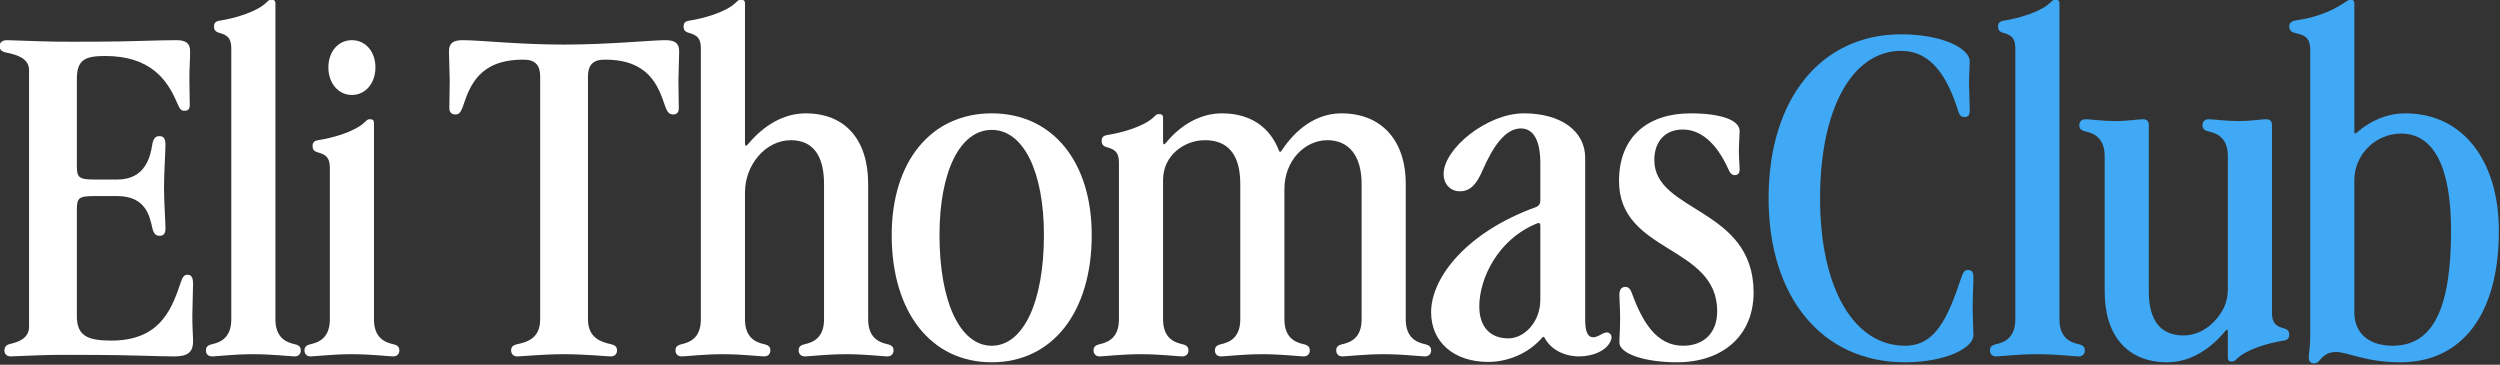
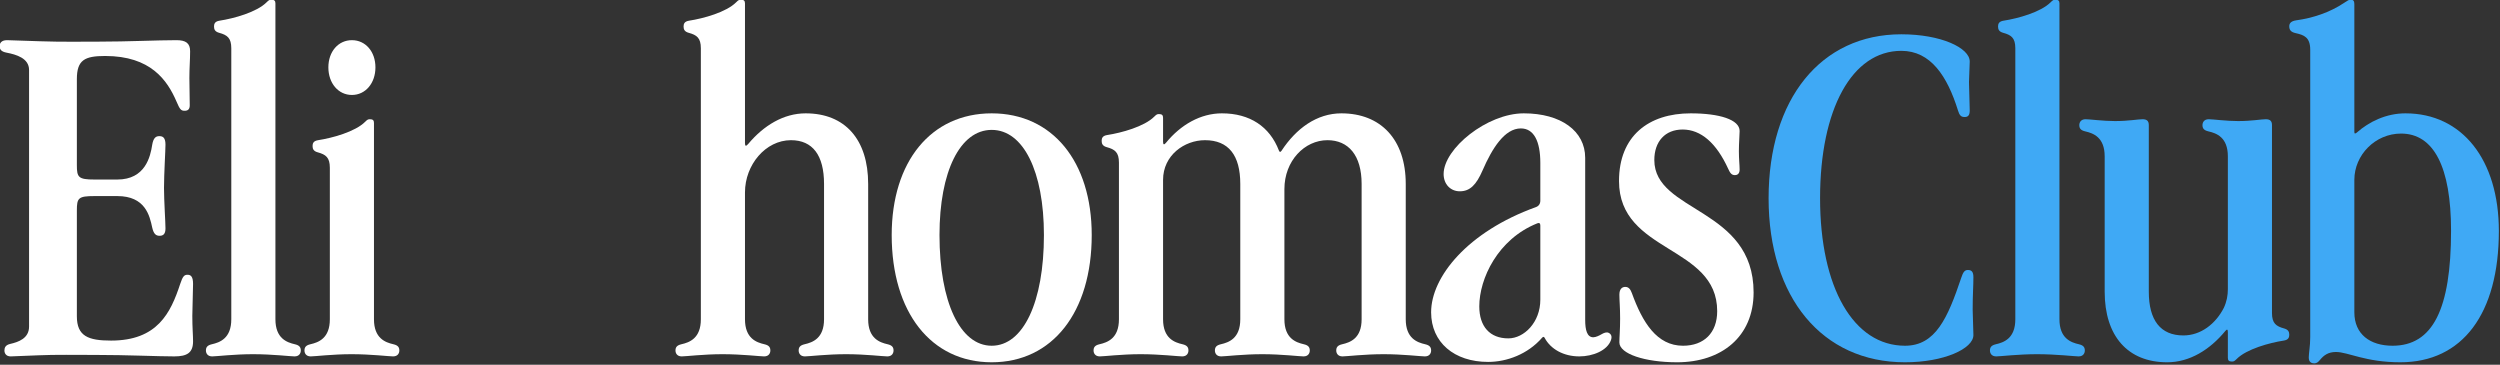
<svg xmlns="http://www.w3.org/2000/svg" width="100%" height="100%" viewBox="0 0 1172 171" version="1.1" xml:space="preserve" style="fill-rule:evenodd;clip-rule:evenodd;stroke-linejoin:round;stroke-miterlimit:2;">
  <rect x="0" y="0" width="1172" height="171" fill="#333333" stroke="none" />
  <g transform="matrix(1,0,0,1,-69.734,-435.82)">
    <g transform="matrix(1,0,0,1,69.42,535.104)">
      <g transform="matrix(1,0,0,1,14.792,10.563)">
        <g transform="matrix(14.365,0,0,14.365,-5672.3,-4723.21)">
          <g transform="matrix(12,0,0,12,393.61,332.784)">
            <path d="M0.1,-0.779L0.1,-0.081C0.1,-0.049 0.071,-0.039 0.049,-0.034C0.036,-0.031 0.033,-0.024 0.033,-0.016C0.033,-0.009 0.037,-0 0.05,-0L0.126,-0.003C0.169,-0.005 0.231,-0.004 0.28,-0.004C0.368,-0.004 0.449,-0 0.495,-0C0.53,-0 0.546,-0.01 0.546,-0.041C0.546,-0.058 0.544,-0.078 0.544,-0.11L0.546,-0.197C0.546,-0.217 0.54,-0.222 0.531,-0.222C0.522,-0.222 0.518,-0.218 0.511,-0.197C0.485,-0.118 0.449,-0.043 0.323,-0.043C0.261,-0.043 0.23,-0.055 0.23,-0.109L0.23,-0.397C0.23,-0.431 0.234,-0.436 0.278,-0.436L0.34,-0.436C0.416,-0.436 0.428,-0.383 0.435,-0.35C0.439,-0.333 0.445,-0.328 0.455,-0.328C0.465,-0.328 0.471,-0.333 0.471,-0.348C0.471,-0.365 0.467,-0.423 0.467,-0.458C0.467,-0.497 0.471,-0.56 0.471,-0.576C0.471,-0.596 0.463,-0.599 0.454,-0.599C0.444,-0.599 0.438,-0.593 0.435,-0.576C0.43,-0.543 0.416,-0.481 0.34,-0.481L0.278,-0.481C0.234,-0.481 0.23,-0.487 0.23,-0.52L0.23,-0.754C0.23,-0.806 0.251,-0.817 0.307,-0.817C0.431,-0.817 0.476,-0.751 0.501,-0.693C0.51,-0.672 0.513,-0.668 0.523,-0.668C0.532,-0.668 0.537,-0.672 0.537,-0.683L0.536,-0.757C0.536,-0.785 0.538,-0.806 0.538,-0.83C0.538,-0.852 0.526,-0.86 0.501,-0.86C0.449,-0.86 0.368,-0.856 0.29,-0.856C0.246,-0.856 0.188,-0.855 0.131,-0.857L0.04,-0.86C0.024,-0.86 0.02,-0.851 0.02,-0.844C0.02,-0.836 0.023,-0.829 0.039,-0.826C0.065,-0.821 0.1,-0.811 0.1,-0.779Z" style="fill:white;fill-rule:nonzero;" />
          </g>
          <g transform="matrix(12,0,0,12,400.282,332.784)">
            <path d="M0.214,-0.101L0.214,-0.96C0.214,-0.967 0.211,-0.97 0.203,-0.97C0.198,-0.97 0.196,-0.969 0.19,-0.963C0.163,-0.936 0.101,-0.919 0.062,-0.913C0.049,-0.911 0.047,-0.904 0.047,-0.897C0.047,-0.889 0.05,-0.883 0.061,-0.88C0.083,-0.874 0.094,-0.866 0.094,-0.838L0.094,-0.101C0.094,-0.049 0.063,-0.038 0.041,-0.033C0.028,-0.03 0.025,-0.024 0.025,-0.016C0.025,-0.009 0.029,-0 0.042,-0C0.053,-0 0.102,-0.006 0.153,-0.006C0.206,-0.006 0.255,-0 0.266,-0C0.279,-0 0.283,-0.009 0.283,-0.016C0.283,-0.024 0.28,-0.03 0.267,-0.033C0.245,-0.038 0.214,-0.049 0.214,-0.101Z" style="fill:white;fill-rule:nonzero;" />
          </g>
          <g transform="matrix(12,0,0,12,403.498,332.784)">
            <path d="M0.154,-0.711C0.191,-0.711 0.218,-0.743 0.218,-0.786C0.218,-0.829 0.191,-0.86 0.154,-0.86C0.117,-0.86 0.09,-0.829 0.09,-0.786C0.09,-0.743 0.117,-0.711 0.154,-0.711ZM0.214,-0.101L0.214,-0.635C0.214,-0.642 0.211,-0.645 0.203,-0.645C0.198,-0.645 0.196,-0.644 0.19,-0.638C0.163,-0.611 0.101,-0.594 0.062,-0.588C0.049,-0.586 0.047,-0.579 0.047,-0.572C0.047,-0.564 0.05,-0.558 0.061,-0.555C0.083,-0.549 0.094,-0.541 0.094,-0.513L0.094,-0.101C0.094,-0.049 0.063,-0.038 0.041,-0.033C0.028,-0.03 0.025,-0.024 0.025,-0.016C0.025,-0.009 0.029,-0 0.042,-0C0.053,-0 0.102,-0.006 0.153,-0.006C0.206,-0.006 0.255,-0 0.266,-0C0.279,-0 0.283,-0.009 0.283,-0.016C0.283,-0.024 0.28,-0.03 0.267,-0.033C0.245,-0.038 0.214,-0.049 0.214,-0.101Z" style="fill:white;fill-rule:nonzero;" />
          </g>
          <g transform="matrix(12,0,0,12,408.394,332.784)">
-             <path d="M0.258,-0.762L0.258,-0.101C0.258,-0.049 0.223,-0.039 0.195,-0.033C0.182,-0.03 0.179,-0.024 0.179,-0.016C0.179,-0.009 0.183,-0 0.196,-0C0.207,-0 0.266,-0.006 0.323,-0.006C0.38,-0.006 0.439,-0 0.45,-0C0.463,-0 0.467,-0.009 0.467,-0.016C0.467,-0.024 0.464,-0.03 0.451,-0.033C0.425,-0.039 0.388,-0.049 0.388,-0.101L0.388,-0.762C0.388,-0.791 0.401,-0.807 0.432,-0.807L0.435,-0.807C0.553,-0.807 0.579,-0.736 0.597,-0.683C0.604,-0.662 0.61,-0.658 0.62,-0.658C0.63,-0.658 0.635,-0.664 0.635,-0.675L0.634,-0.75L0.636,-0.83C0.636,-0.852 0.624,-0.86 0.599,-0.86C0.56,-0.86 0.446,-0.848 0.323,-0.848C0.199,-0.848 0.095,-0.86 0.047,-0.86C0.022,-0.86 0.01,-0.852 0.01,-0.83L0.012,-0.75L0.011,-0.675C0.011,-0.664 0.017,-0.658 0.027,-0.658C0.037,-0.658 0.042,-0.662 0.049,-0.683C0.067,-0.736 0.093,-0.807 0.211,-0.807L0.214,-0.807C0.245,-0.807 0.258,-0.791 0.258,-0.762Z" style="fill:white;fill-rule:nonzero;" />
-           </g>
+             </g>
          <g transform="matrix(12,0,0,12,415.666,332.784)">
            <path d="M0.089,-0.838L0.089,-0.101C0.089,-0.049 0.058,-0.038 0.036,-0.033C0.023,-0.03 0.02,-0.024 0.02,-0.016C0.02,-0.009 0.024,-0 0.037,-0C0.048,-0 0.097,-0.006 0.148,-0.006C0.201,-0.006 0.25,-0 0.261,-0C0.274,-0 0.278,-0.009 0.278,-0.016C0.278,-0.024 0.275,-0.03 0.262,-0.033C0.24,-0.038 0.209,-0.049 0.209,-0.101L0.209,-0.446C0.209,-0.521 0.265,-0.588 0.334,-0.588C0.393,-0.588 0.424,-0.547 0.424,-0.469L0.424,-0.101C0.424,-0.049 0.393,-0.038 0.371,-0.033C0.358,-0.03 0.355,-0.024 0.355,-0.016C0.355,-0.009 0.359,-0 0.372,-0C0.383,-0 0.432,-0.006 0.484,-0.006C0.536,-0.006 0.585,-0 0.596,-0C0.609,-0 0.613,-0.009 0.613,-0.016C0.613,-0.024 0.61,-0.03 0.597,-0.033C0.575,-0.038 0.544,-0.049 0.544,-0.101L0.544,-0.469C0.544,-0.59 0.481,-0.661 0.374,-0.661C0.314,-0.661 0.26,-0.628 0.218,-0.578C0.212,-0.571 0.209,-0.571 0.209,-0.58L0.209,-0.96C0.209,-0.967 0.206,-0.97 0.198,-0.97C0.193,-0.97 0.191,-0.969 0.185,-0.963C0.158,-0.936 0.096,-0.919 0.057,-0.913C0.044,-0.911 0.042,-0.904 0.042,-0.897C0.042,-0.889 0.045,-0.883 0.056,-0.88C0.078,-0.874 0.089,-0.866 0.089,-0.838Z" style="fill:white;fill-rule:nonzero;" />
          </g>
          <g transform="matrix(12,0,0,12,422.782,332.784)">
            <path d="M0.287,0.016C0.452,0.016 0.559,-0.12 0.559,-0.33C0.559,-0.53 0.452,-0.661 0.287,-0.661C0.122,-0.661 0.015,-0.53 0.015,-0.33C0.015,-0.12 0.122,0.016 0.287,0.016ZM0.287,-0.029C0.201,-0.029 0.145,-0.148 0.145,-0.33C0.145,-0.503 0.201,-0.616 0.287,-0.616C0.373,-0.616 0.429,-0.503 0.429,-0.33C0.429,-0.148 0.373,-0.029 0.287,-0.029Z" style="fill:white;fill-rule:nonzero;" />
          </g>
          <g transform="matrix(12,0,0,12,429.31,332.784)">
            <path d="M0.089,-0.527L0.089,-0.101C0.089,-0.049 0.058,-0.038 0.036,-0.033C0.023,-0.03 0.02,-0.024 0.02,-0.016C0.02,-0.009 0.024,-0 0.037,-0C0.048,-0 0.097,-0.006 0.148,-0.006C0.201,-0.006 0.25,-0 0.261,-0C0.274,-0 0.278,-0.009 0.278,-0.016C0.278,-0.024 0.275,-0.03 0.262,-0.033C0.24,-0.038 0.209,-0.049 0.209,-0.101L0.209,-0.48C0.209,-0.547 0.267,-0.588 0.323,-0.588C0.387,-0.588 0.419,-0.547 0.419,-0.469L0.419,-0.101C0.419,-0.049 0.388,-0.038 0.366,-0.033C0.353,-0.03 0.35,-0.024 0.35,-0.016C0.35,-0.009 0.354,-0 0.367,-0C0.378,-0 0.427,-0.006 0.479,-0.006C0.531,-0.006 0.58,-0 0.591,-0C0.604,-0 0.608,-0.009 0.608,-0.016C0.608,-0.024 0.605,-0.03 0.592,-0.033C0.57,-0.038 0.539,-0.049 0.539,-0.101L0.539,-0.455C0.539,-0.532 0.594,-0.588 0.656,-0.588C0.713,-0.588 0.749,-0.547 0.749,-0.469L0.749,-0.101C0.749,-0.049 0.718,-0.038 0.696,-0.033C0.683,-0.03 0.68,-0.024 0.68,-0.016C0.68,-0.009 0.684,-0 0.697,-0C0.708,-0 0.757,-0.006 0.809,-0.006C0.861,-0.006 0.91,-0 0.921,-0C0.934,-0 0.938,-0.009 0.938,-0.016C0.938,-0.024 0.935,-0.03 0.922,-0.033C0.9,-0.038 0.869,-0.049 0.869,-0.101L0.869,-0.469C0.869,-0.59 0.801,-0.661 0.694,-0.661C0.627,-0.661 0.571,-0.62 0.531,-0.559C0.528,-0.555 0.526,-0.555 0.524,-0.56C0.499,-0.625 0.445,-0.661 0.369,-0.661C0.311,-0.661 0.257,-0.63 0.217,-0.581C0.212,-0.575 0.209,-0.575 0.209,-0.584L0.209,-0.649C0.209,-0.656 0.206,-0.659 0.198,-0.659C0.193,-0.659 0.191,-0.658 0.185,-0.652C0.158,-0.625 0.096,-0.608 0.057,-0.602C0.044,-0.6 0.042,-0.593 0.042,-0.586C0.042,-0.578 0.045,-0.572 0.056,-0.569C0.078,-0.563 0.089,-0.555 0.089,-0.527Z" style="fill:white;fill-rule:nonzero;" />
          </g>
          <g transform="matrix(12,0,0,12,440.266,332.784)">
            <path d="M0.025,-0.12C0.025,-0.038 0.088,0.015 0.18,0.015C0.231,0.015 0.288,-0.006 0.327,-0.051C0.33,-0.054 0.332,-0.054 0.334,-0.05C0.35,-0.02 0.385,-0 0.428,-0C0.465,-0 0.504,-0.016 0.514,-0.044C0.518,-0.055 0.514,-0.061 0.508,-0.064C0.502,-0.067 0.495,-0.064 0.488,-0.06C0.483,-0.057 0.473,-0.052 0.466,-0.052C0.449,-0.052 0.444,-0.072 0.444,-0.099L0.444,-0.54C0.444,-0.613 0.378,-0.661 0.277,-0.661C0.177,-0.661 0.059,-0.565 0.059,-0.496C0.059,-0.468 0.078,-0.449 0.103,-0.449C0.131,-0.449 0.148,-0.467 0.165,-0.506C0.191,-0.566 0.225,-0.62 0.269,-0.62C0.304,-0.62 0.322,-0.586 0.322,-0.526L0.322,-0.424C0.322,-0.415 0.318,-0.409 0.31,-0.406C0.124,-0.339 0.025,-0.216 0.025,-0.12ZM0.156,-0.136C0.156,-0.211 0.206,-0.319 0.314,-0.362C0.319,-0.364 0.322,-0.362 0.322,-0.356L0.322,-0.154C0.322,-0.093 0.278,-0.049 0.235,-0.049C0.185,-0.049 0.156,-0.081 0.156,-0.136Z" style="fill:white;fill-rule:nonzero;" />
          </g>
          <g transform="matrix(12,0,0,12,446.278,332.784)">
            <path d="M0.193,0.016C0.313,0.016 0.401,-0.053 0.401,-0.174C0.401,-0.405 0.131,-0.391 0.131,-0.534C0.131,-0.584 0.16,-0.617 0.208,-0.617C0.258,-0.617 0.3,-0.58 0.332,-0.51C0.337,-0.499 0.341,-0.493 0.35,-0.493C0.359,-0.493 0.363,-0.499 0.363,-0.508C0.363,-0.52 0.361,-0.536 0.361,-0.558C0.361,-0.581 0.363,-0.602 0.363,-0.613C0.363,-0.644 0.308,-0.661 0.23,-0.661C0.115,-0.661 0.035,-0.599 0.035,-0.477C0.035,-0.28 0.302,-0.303 0.302,-0.123C0.302,-0.064 0.266,-0.029 0.209,-0.029C0.138,-0.029 0.099,-0.092 0.07,-0.172C0.066,-0.183 0.061,-0.189 0.052,-0.189C0.044,-0.189 0.036,-0.184 0.036,-0.168C0.036,-0.153 0.038,-0.133 0.038,-0.103C0.038,-0.071 0.036,-0.053 0.036,-0.038C0.036,-0.007 0.105,0.016 0.193,0.016Z" style="fill:white;fill-rule:nonzero;" />
          </g>
        </g>
        <g transform="matrix(14.365,0,0,14.365,-4844.74,-4723.21)">
          <g transform="matrix(12,0,0,12,393.61,332.784)">
            <path d="M0.577,-0.669L0.575,-0.746L0.577,-0.802C0.577,-0.839 0.499,-0.876 0.391,-0.876C0.172,-0.876 0.03,-0.7 0.03,-0.43C0.03,-0.16 0.176,0.016 0.401,0.016C0.507,0.016 0.587,-0.021 0.587,-0.058L0.585,-0.127C0.585,-0.169 0.587,-0.191 0.587,-0.215C0.587,-0.229 0.583,-0.235 0.572,-0.235C0.563,-0.235 0.559,-0.229 0.554,-0.214C0.517,-0.104 0.484,-0.029 0.401,-0.029C0.261,-0.029 0.17,-0.187 0.17,-0.43C0.17,-0.673 0.257,-0.831 0.391,-0.831C0.471,-0.831 0.516,-0.762 0.545,-0.669C0.549,-0.656 0.553,-0.651 0.563,-0.651C0.572,-0.651 0.577,-0.655 0.577,-0.669Z" style="fill:rgb(63,169,245);fill-rule:nonzero;" />
          </g>
          <g transform="matrix(12,0,0,12,400.894,332.784)">
            <path d="M0.214,-0.101L0.214,-0.96C0.214,-0.967 0.211,-0.97 0.203,-0.97C0.198,-0.97 0.196,-0.969 0.19,-0.963C0.163,-0.936 0.101,-0.919 0.062,-0.913C0.049,-0.911 0.047,-0.904 0.047,-0.897C0.047,-0.889 0.05,-0.883 0.061,-0.88C0.083,-0.874 0.094,-0.866 0.094,-0.838L0.094,-0.101C0.094,-0.049 0.063,-0.038 0.041,-0.033C0.028,-0.03 0.025,-0.024 0.025,-0.016C0.025,-0.009 0.029,-0 0.042,-0C0.053,-0 0.102,-0.006 0.153,-0.006C0.206,-0.006 0.255,-0 0.266,-0C0.279,-0 0.283,-0.009 0.283,-0.016C0.283,-0.024 0.28,-0.03 0.267,-0.033C0.245,-0.038 0.214,-0.049 0.214,-0.101Z" style="fill:rgb(63,169,245);fill-rule:nonzero;" />
          </g>
          <g transform="matrix(12,0,0,12,403.87,332.784)">
            <path d="M0.089,-0.544L0.089,-0.176C0.089,-0.055 0.152,0.016 0.259,0.016C0.32,0.016 0.375,-0.018 0.417,-0.069C0.422,-0.075 0.424,-0.074 0.424,-0.065L0.424,0.004C0.424,0.011 0.427,0.014 0.435,0.014C0.44,0.014 0.442,0.013 0.448,0.007C0.475,-0.02 0.537,-0.037 0.576,-0.043C0.589,-0.045 0.591,-0.052 0.591,-0.059C0.591,-0.067 0.588,-0.073 0.577,-0.076C0.555,-0.082 0.544,-0.09 0.544,-0.118L0.544,-0.629C0.544,-0.64 0.539,-0.645 0.527,-0.645C0.515,-0.645 0.489,-0.64 0.452,-0.64C0.42,-0.64 0.383,-0.645 0.372,-0.645C0.359,-0.645 0.355,-0.636 0.355,-0.629C0.355,-0.621 0.358,-0.615 0.371,-0.612C0.393,-0.607 0.424,-0.596 0.424,-0.544L0.424,-0.183C0.424,-0.166 0.421,-0.149 0.413,-0.132C0.391,-0.089 0.351,-0.057 0.303,-0.057C0.241,-0.057 0.209,-0.098 0.209,-0.176L0.209,-0.629C0.209,-0.64 0.204,-0.645 0.192,-0.645C0.18,-0.645 0.154,-0.64 0.117,-0.64C0.085,-0.64 0.048,-0.645 0.037,-0.645C0.024,-0.645 0.02,-0.636 0.02,-0.629C0.02,-0.621 0.023,-0.615 0.036,-0.612C0.058,-0.607 0.089,-0.596 0.089,-0.544Z" style="fill:rgb(63,169,245);fill-rule:nonzero;" />
          </g>
          <g transform="matrix(12,0,0,12,410.722,332.784)">
            <path d="M0.197,-0.12L0.197,-0.48C0.197,-0.548 0.254,-0.606 0.324,-0.606C0.413,-0.606 0.46,-0.515 0.46,-0.342C0.46,-0.128 0.41,-0.029 0.301,-0.029C0.24,-0.029 0.197,-0.06 0.197,-0.12ZM0.02,-0.898C0.02,-0.888 0.024,-0.882 0.038,-0.879C0.06,-0.874 0.077,-0.868 0.077,-0.834L0.077,-0.052C0.077,-0.028 0.073,-0.008 0.073,0.003C0.073,0.016 0.081,0.019 0.088,0.019C0.095,0.019 0.099,0.015 0.104,0.009C0.114,-0.003 0.126,-0.012 0.147,-0.012C0.18,-0.012 0.227,0.016 0.322,0.016C0.491,0.016 0.59,-0.116 0.59,-0.341C0.59,-0.535 0.49,-0.661 0.336,-0.661C0.283,-0.661 0.237,-0.638 0.204,-0.609C0.199,-0.605 0.197,-0.605 0.197,-0.611L0.197,-0.958C0.197,-0.967 0.194,-0.97 0.187,-0.97C0.182,-0.97 0.179,-0.968 0.17,-0.962C0.13,-0.935 0.083,-0.92 0.039,-0.914C0.025,-0.912 0.02,-0.906 0.02,-0.898Z" style="fill:rgb(63,169,245);fill-rule:nonzero;" />
          </g>
        </g>
      </g>
    </g>
  </g>
</svg>